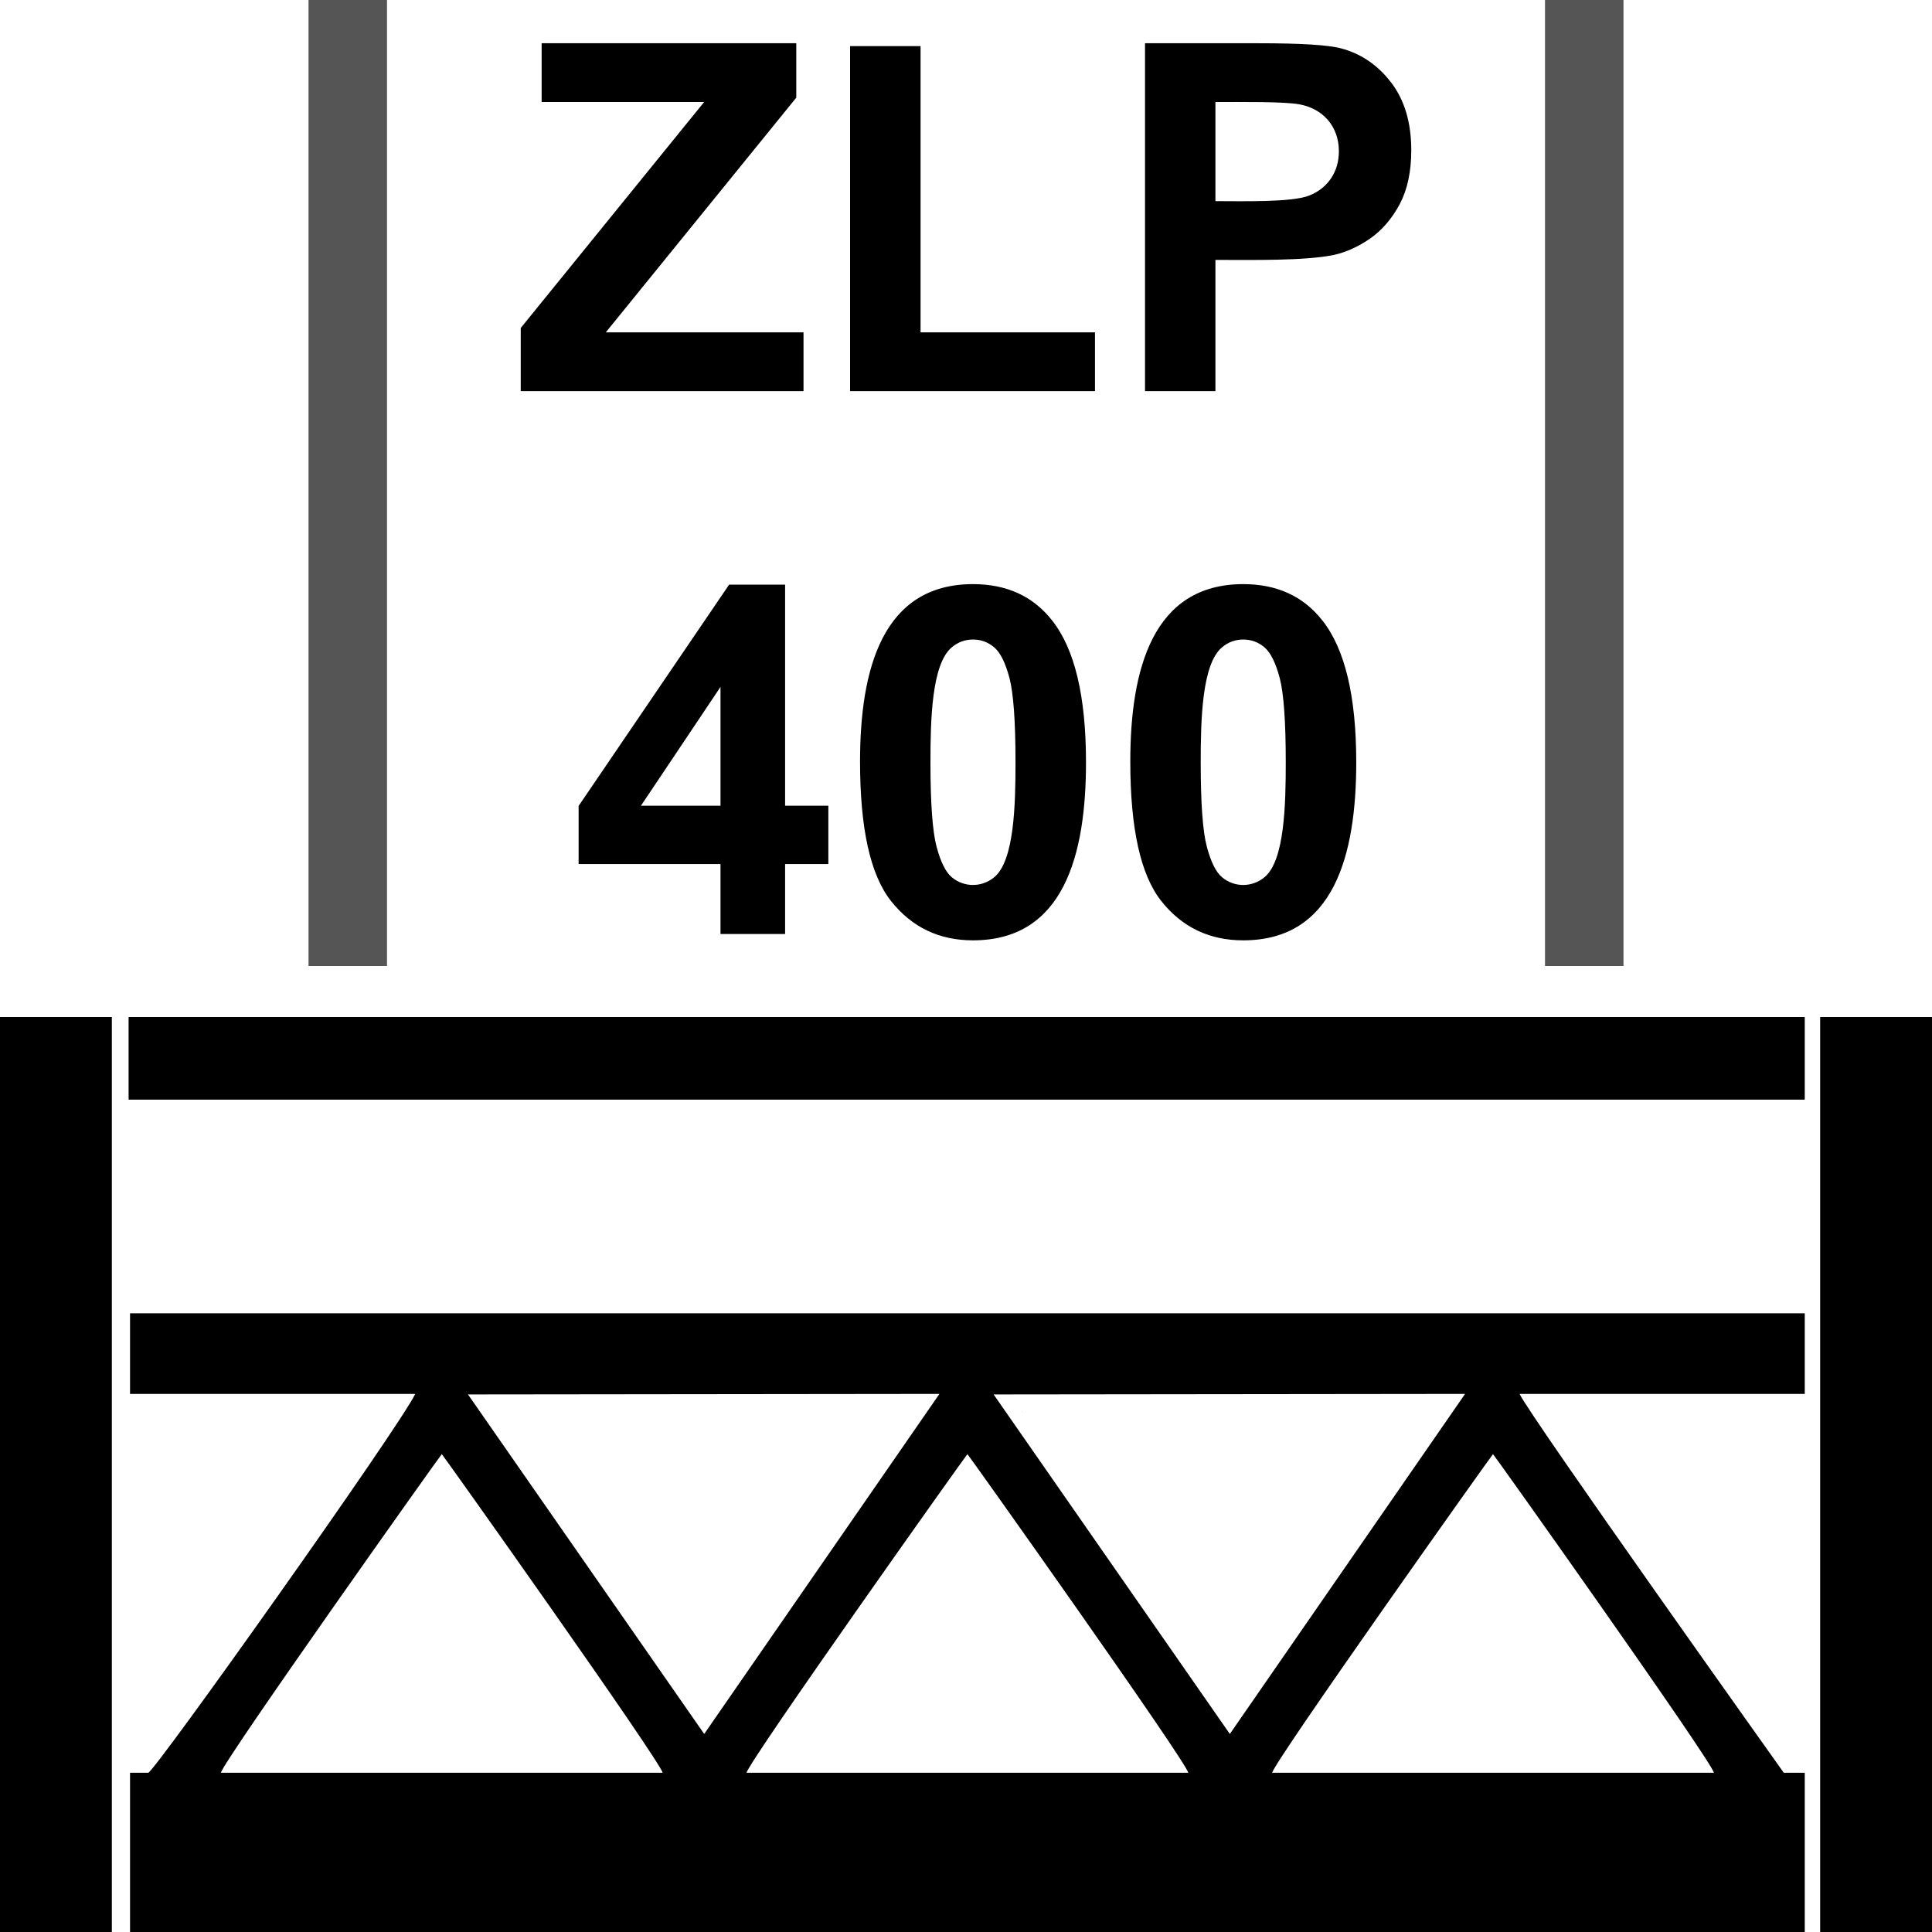
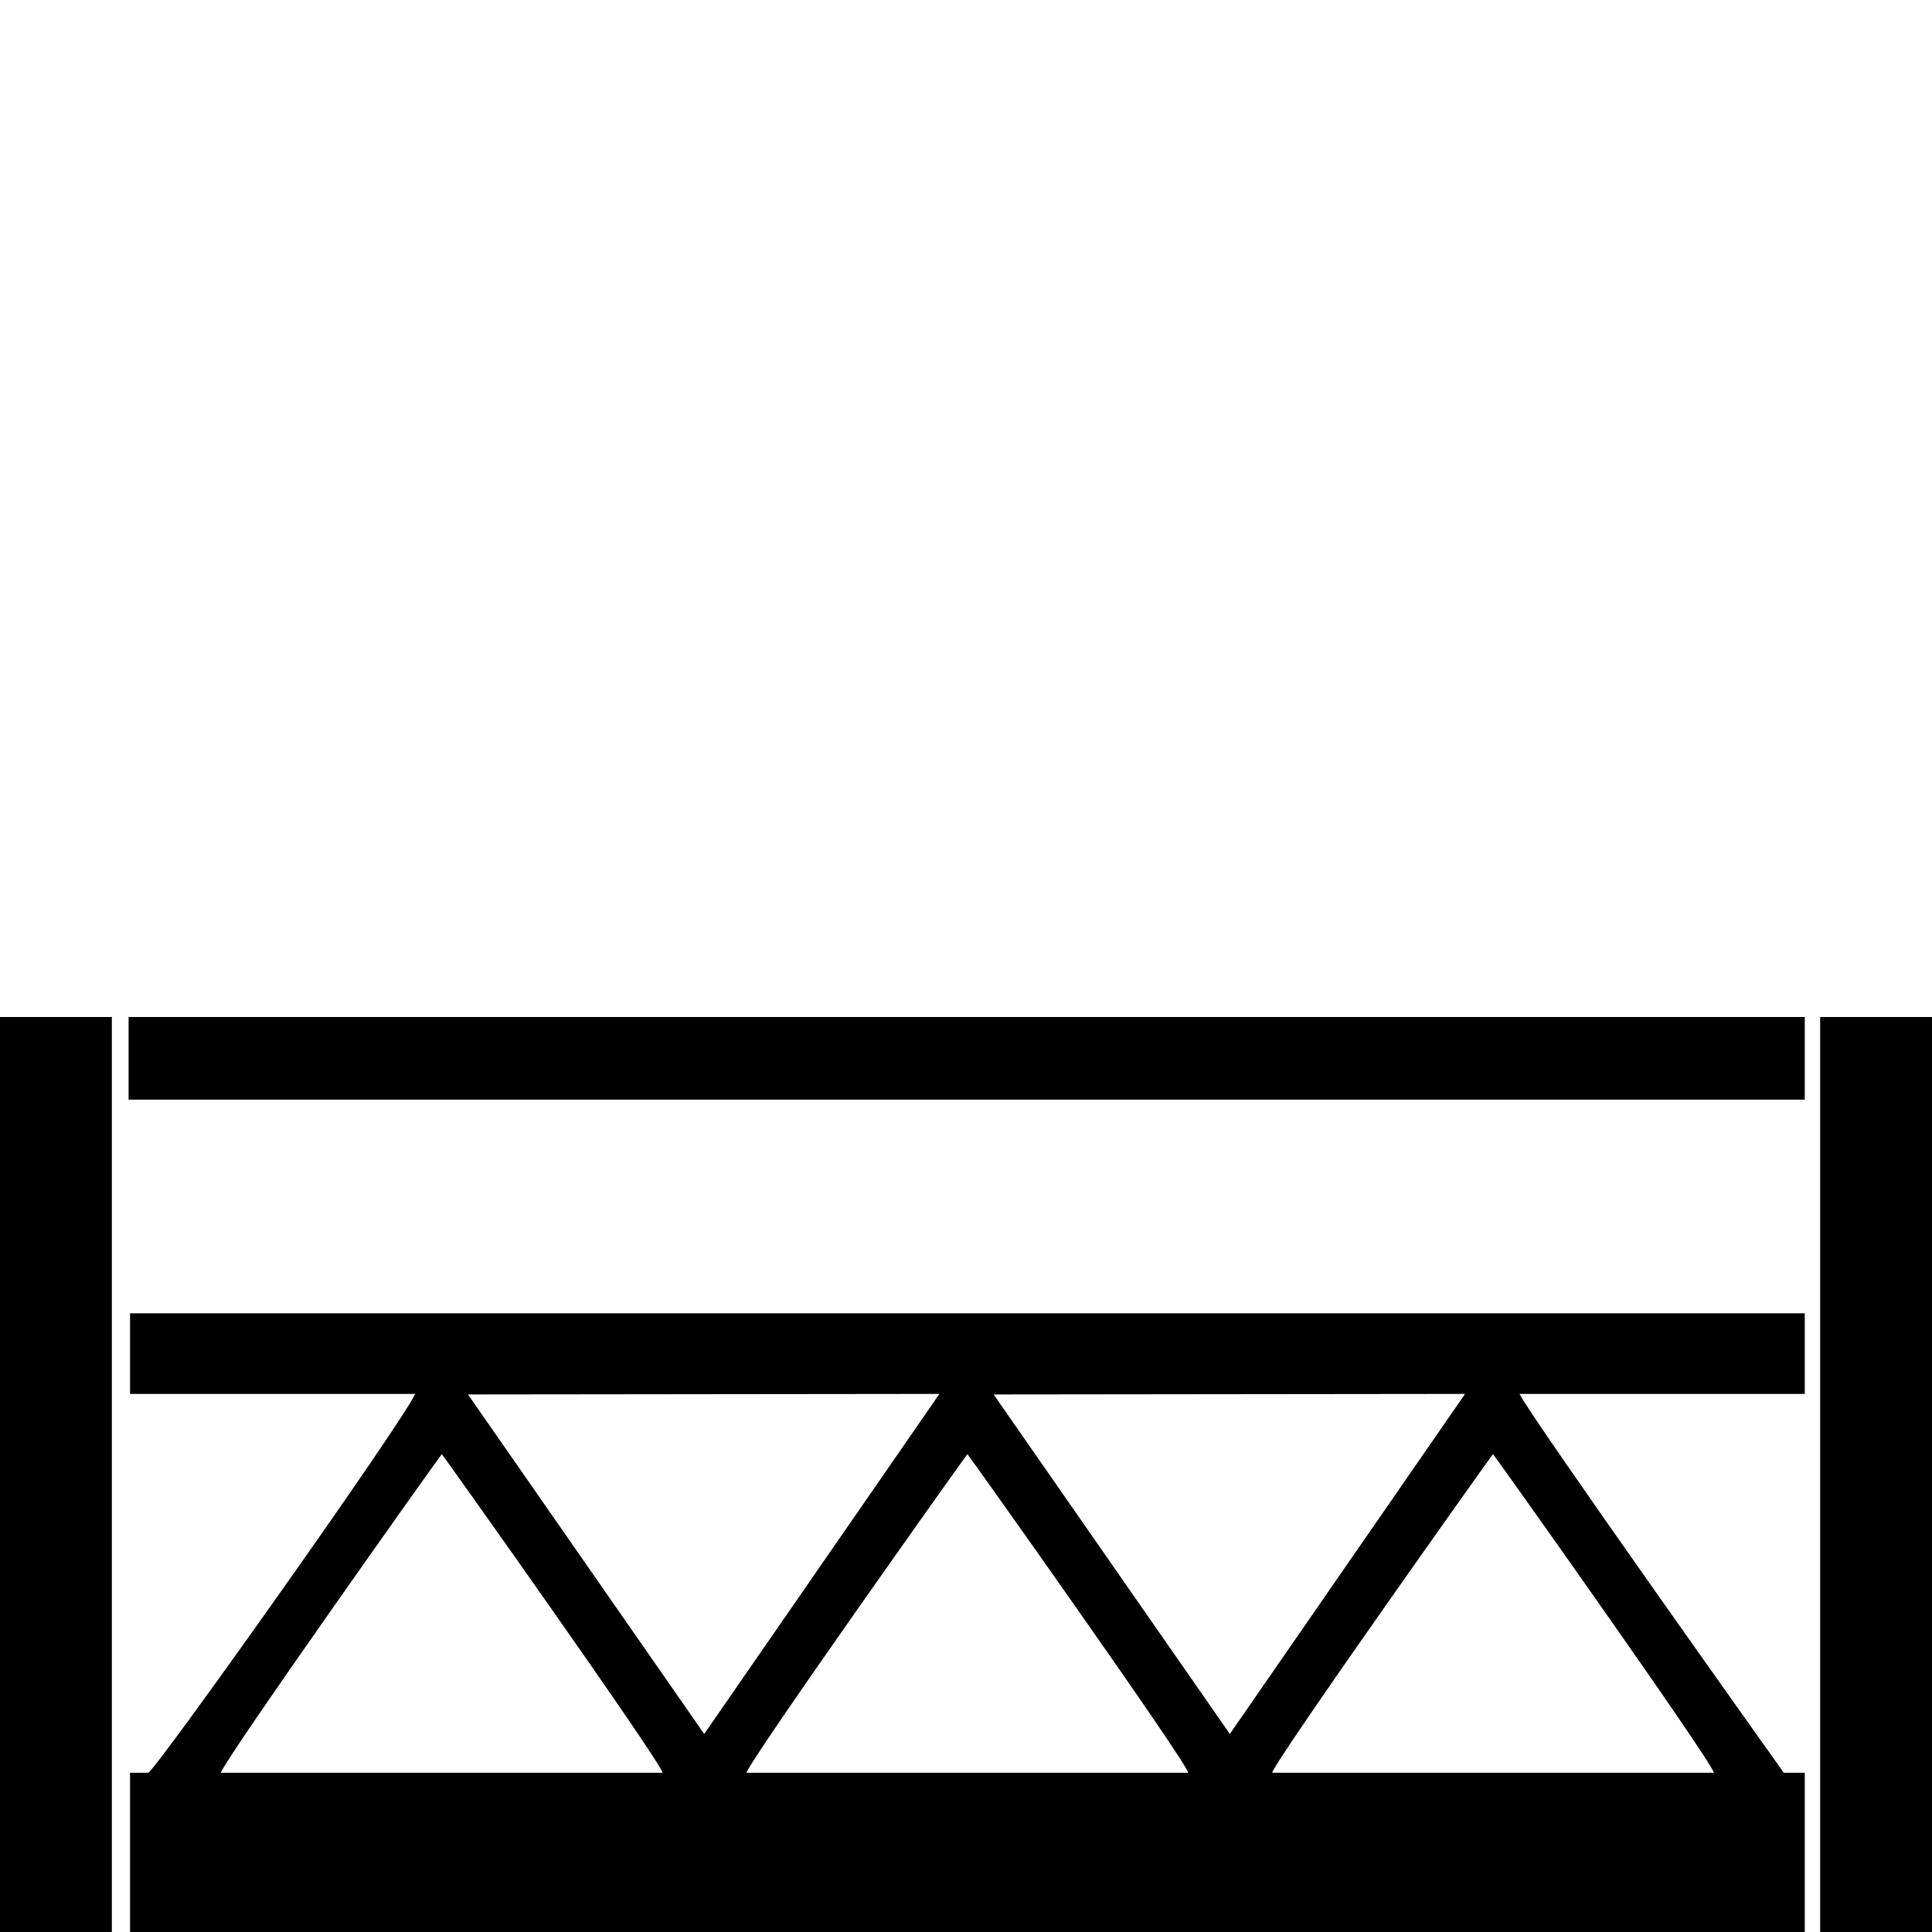
<svg xmlns="http://www.w3.org/2000/svg" xml:space="preserve" width="256" height="256" version="1.1" viewBox="0 0 2560 2560" shape-rendering="geometricPrecision" text-rendering="geometricPrecision" image-rendering="optimizeQuality" fill-rule="evenodd" clip-rule="evenodd">
  <defs>
    <style type="text/css">.fil0{fill:#000}.fil1{fill:#555}.fil2{fill:#000;fill-rule:nonzero}</style>
  </defs>
  <g id="Layer_x0020_1">
    <path class="fil0" d="M2271 2349h-585.3c2.7-15 291.8-422.2 292.6-422.2.9 0 290 407.2 292.7 422.2zm-696.5 0H989.2c2.8-15 291.8-422.2 292.7-422.2.8 0 289.9 407.2 292.6 422.2zm-696.5 0H292.7c2.8-15 291.8-422.2 292.7-422.2.8 0 289.9 407.2 292.6 422.2zm438.6-501.3l624.7-.7-311.7 450.6-313-449.9zm-696.5 0l624.7-.7-311.7 450.6-313-449.9zm-447.8-.7h377.9c-19.4 41.7-346.2 502-353.8 502h-24.1v211h2219.1v-211h-27.8s-336.3-472.3-350.1-502h377.9v-106.8H172.3V1847zm-1.9-389.9h2221v-109.5h-2221v109.5zM0 2560h148.2V1347.6H0V2560zm2411.8 0H2560V1347.6h-148.2V2560zm-1057.7-689c.2.3.5-1.1.5-.8 0 .1-.7.6-.5.8z" />
-     <path class="fil1" d="M2047.2 0h104v1280h-104V0zM408.8 0h104v1280h-104V0z" />
-     <path class="fil2" d="M690 518.3v-83.7l243-299.4H717.7V57.3h337.4v72.1l-252.4 311h262v77.9H690zm436.4 0V61.1h93.4v379.3h231.1v77.9h-324.5zm390.8 0v-461h149.2c56.6 0 93.4 2.2 110.6 6.8 26.4 7 48.5 22 66.3 45.2 17.8 23.2 26.7 53.1 26.7 89.8 0 28.4-5.1 52.1-15.3 71.4-10.3 19.3-23.3 34.4-39.1 45.5-15.8 10.9-31.9 18.2-48.2 21.8-38.8 8-107.7 6.6-156.9 6.6v173.9h-93.3zm93.3-383.1v131.3c35.9 0 100.9 1.8 124.1-7.3 25-9.8 39.5-31.7 39.5-58.7 0-33.1-21.2-56.5-52.1-62.2-20.8-3.9-79.3-3.1-111.5-3.1zM954.7 1237.6v-92.7h-188v-77l199.4-293.2h74.2v292.9h57.3v77.3h-57.3v92.7h-85.6zm0-170V910.2l-105.4 157.4h105.4zM1289.3 774c44.6 0 79.5 16 104.7 48 30 37.8 45 100.5 45 188.1 0 123-29.6 235.9-149.7 235.9-44.9 0-81-17.3-108.5-51.9-27.5-34.5-41.2-96.2-41.2-184.9 0-122.6 29.8-235.2 149.7-235.2zm0 73.4c-10.5 0-20 3.4-28.1 10.3-26.7 22.2-28.3 96.1-28.3 152.4 0 54.3 2.7 91.5 8.1 111.8 5.4 20.3 12.1 33.8 20.3 40.6 16.4 13.6 39.7 13.5 56.2-.2 26.5-22 28.1-96.1 28.1-152.2 0-54.2-2.7-91.4-8-111.7-5.4-20.3-12.2-33.9-20.3-40.7-8.2-6.9-17.5-10.3-28-10.3zm358.1-73.4c44.6 0 79.5 16 104.7 48 30 37.8 45 100.5 45 188.1 0 123-29.6 235.9-149.7 235.9-44.9 0-81-17.3-108.5-51.9-27.5-34.5-41.2-96.2-41.2-184.9 0-122.6 29.8-235.2 149.7-235.2zm0 73.4c-10.5 0-20 3.4-28.1 10.3-26.7 22.2-28.3 96.1-28.3 152.4 0 54.3 2.7 91.5 8.1 111.8 5.4 20.3 12.1 33.8 20.3 40.6 16.4 13.6 39.7 13.5 56.2-.2 26.5-22 28.1-96.1 28.1-152.2 0-54.2-2.7-91.4-8-111.7-5.4-20.3-12.2-33.9-20.3-40.7-8.2-6.9-17.5-10.3-28-10.3z" />
  </g>
</svg>